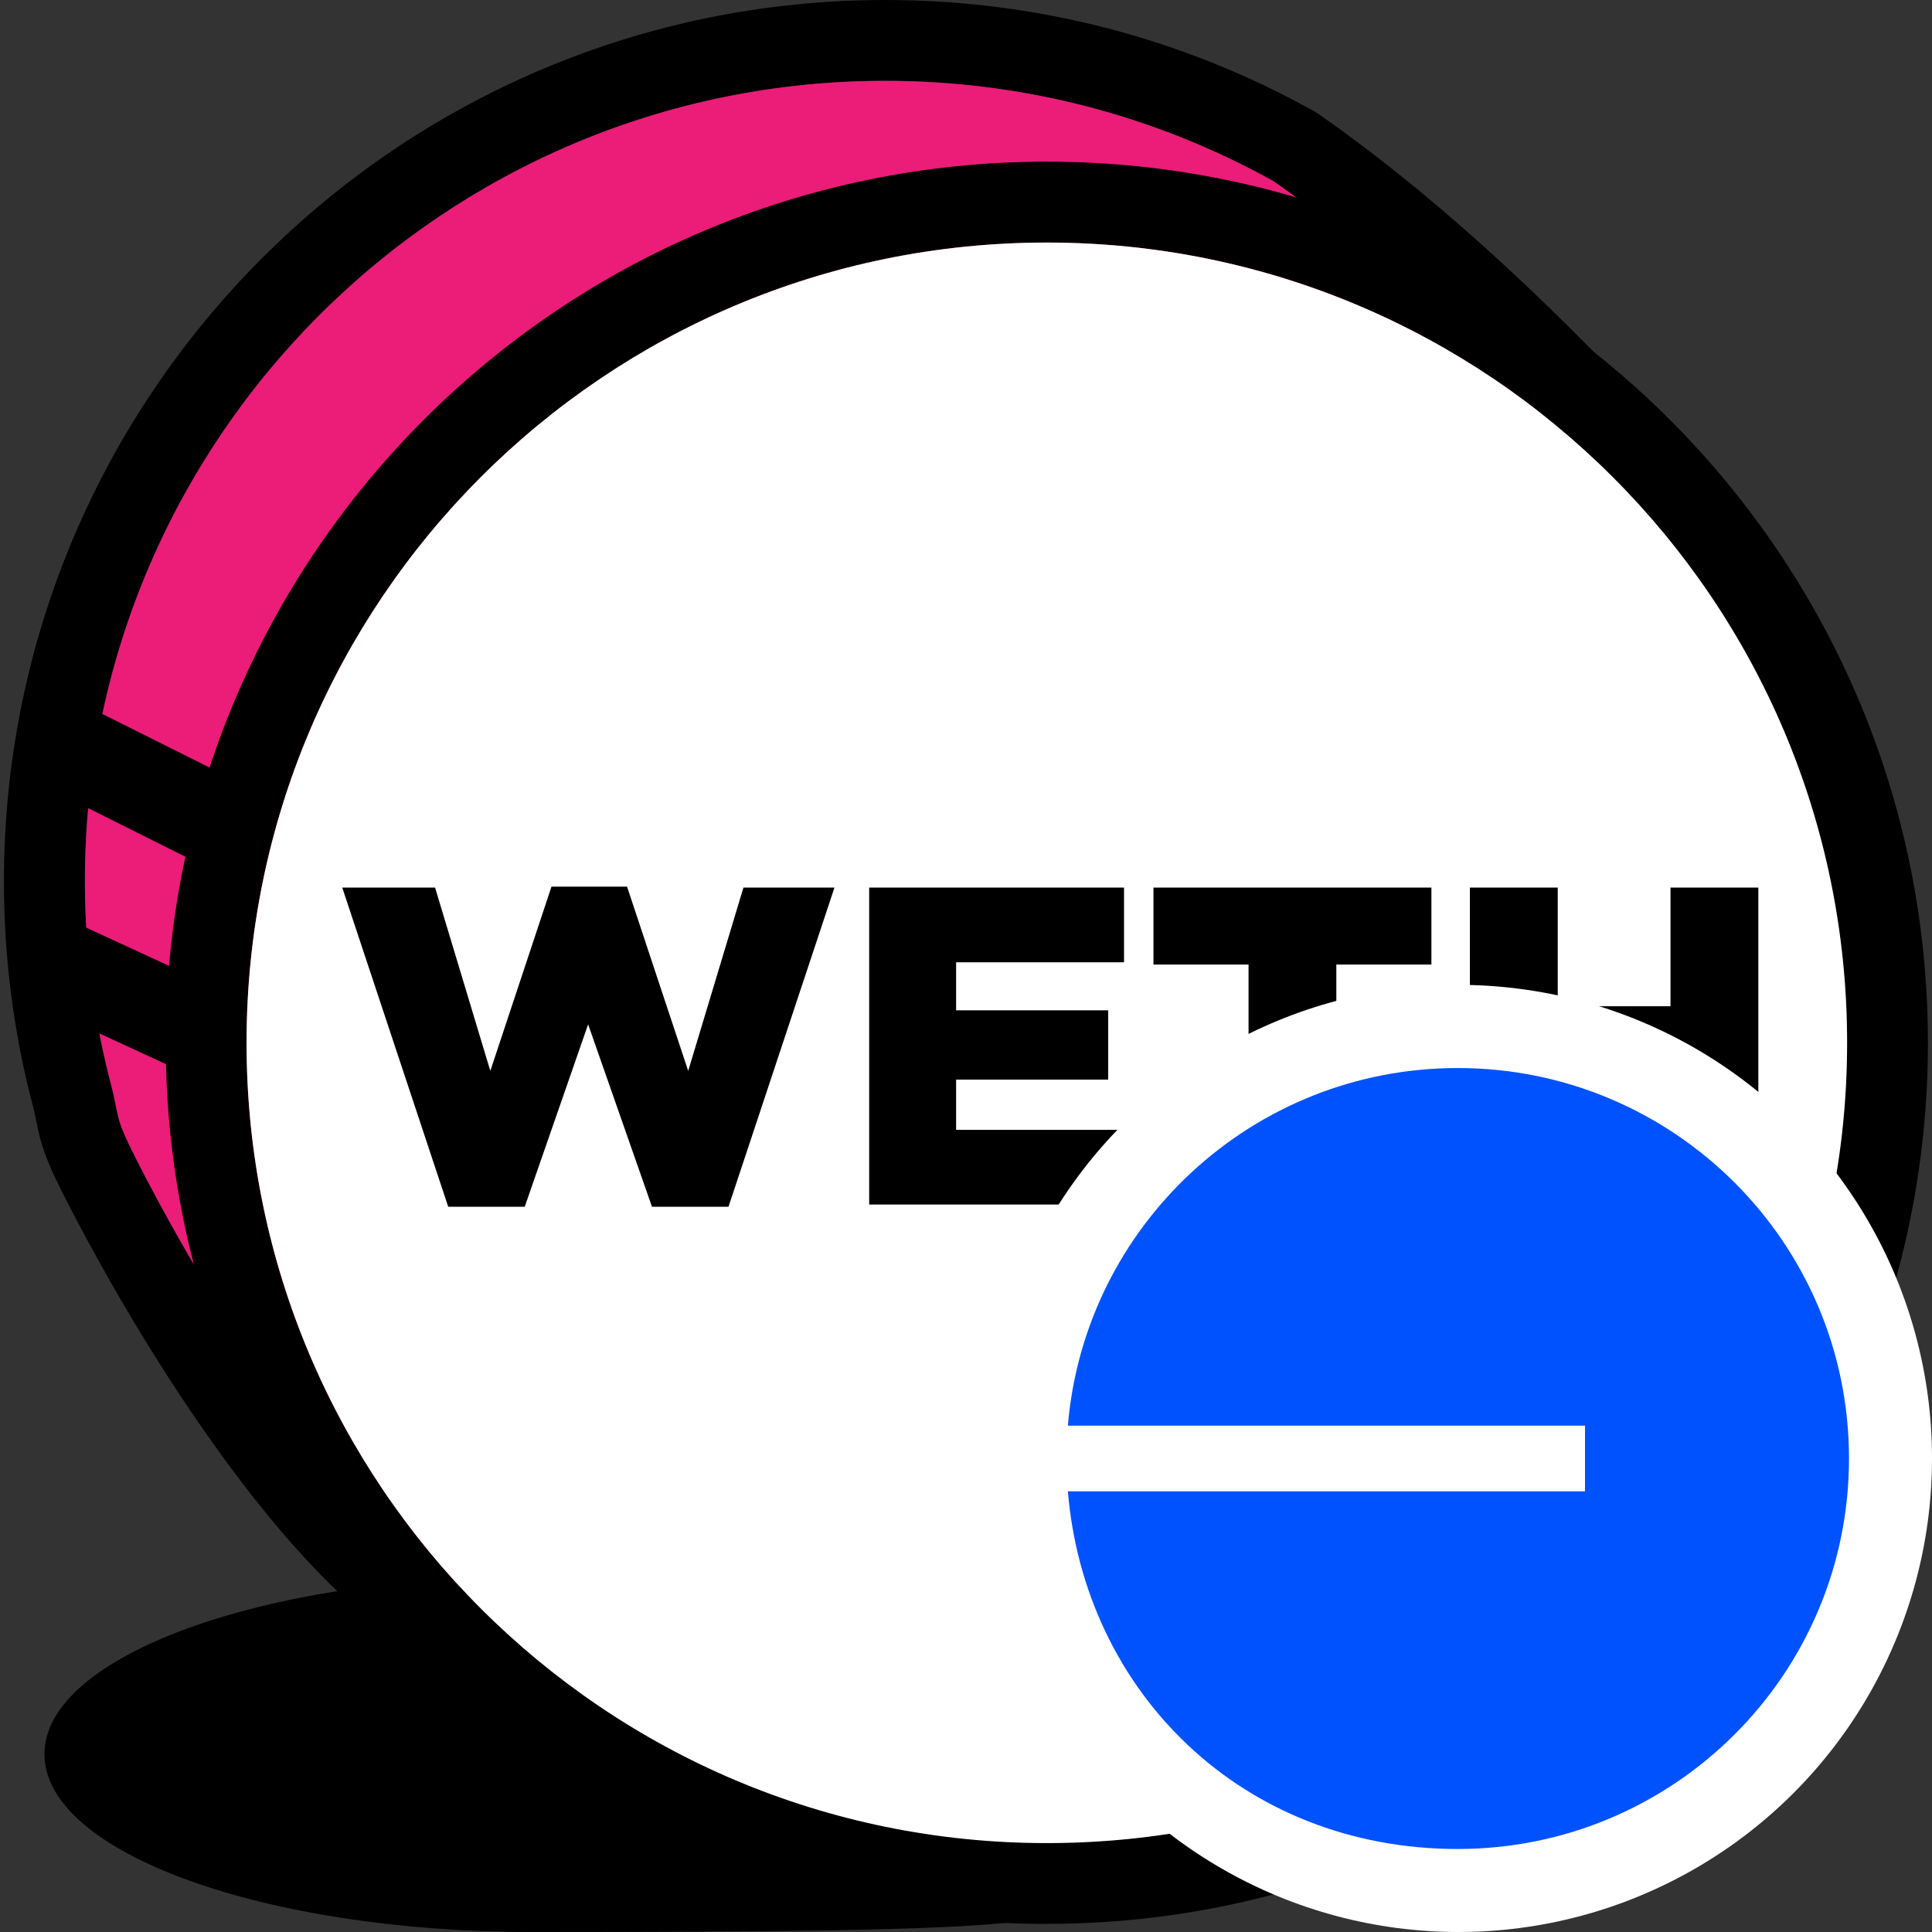
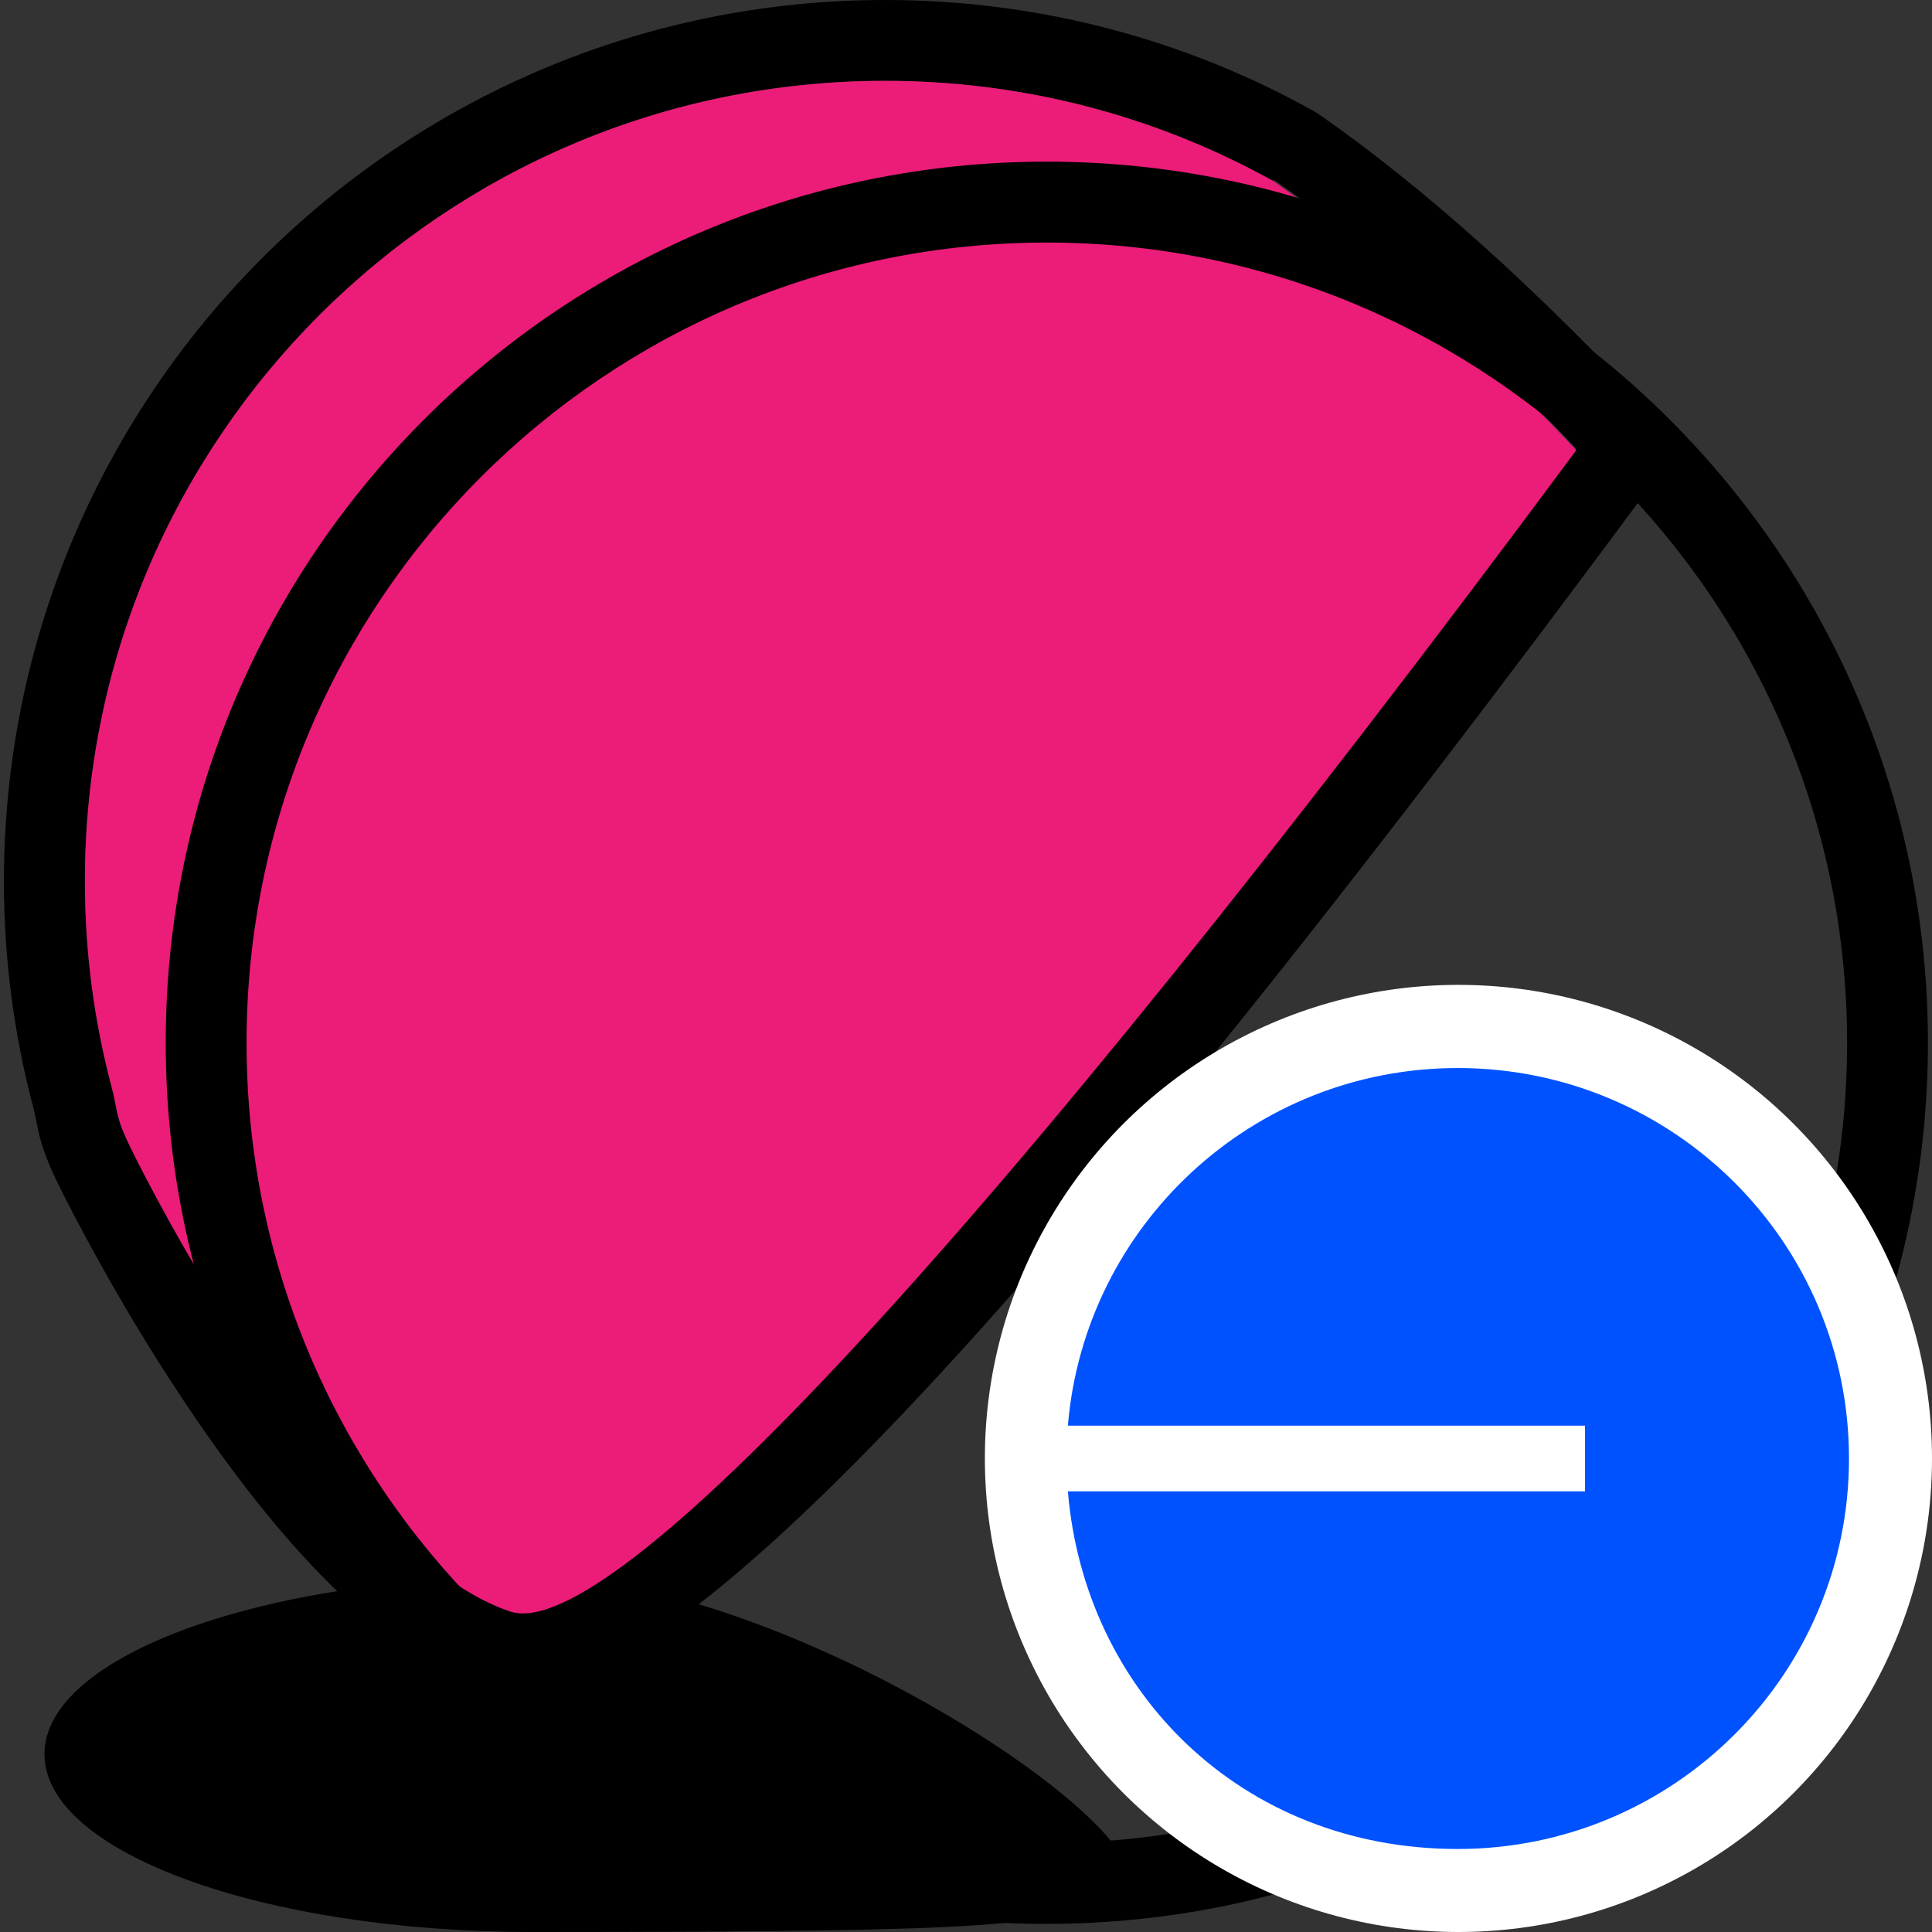
<svg xmlns="http://www.w3.org/2000/svg" viewBox="0 0 256 256">
  <rect x="0" y="0" width="256" height="256" fill="#333333" stroke="none" />
  <path d="M70.59 256c65.69 0 65.69-.98 76.83-4.28 14.56-4.32-41.1-42.85-76.83-42.85s-64.7 10.55-64.7 23.57S34.86 256 70.59 256" />
-   <path d="m219.76 55.61 3.02 3.26-2.64 3.57C134.47 178.28 85.11 230.73 64.17 223.69c-12.75-4.28-25.55-17.17-38.34-35.88-4.5-6.58-8.72-13.5-12.56-20.39-2.56-4.59-4.72-8.78-5.85-11.13-1.43-3.01-2.04-4.86-2.52-7.29q-.03-.15-.06-.29c-.2-1.03-.27-1.36-.42-1.92-2.58-9.72-3.9-19.78-3.9-30.02C.54 52.27 52.81 0 117.29 0c20.2 0 39.67 5.14 56.92 14.79l.45.28c14.13 9.83 29.15 23.35 45.1 40.54m-51.01-31.6c-15.61-8.68-33.19-13.3-51.46-13.3-58.57 0-106.04 47.48-106.04 106.04 0 9.31 1.2 18.45 3.54 27.27.23.87.34 1.37.58 2.63q.03.13.05.26c.31 1.57.64 2.57 1.68 4.76 1.03 2.15 3.09 6.14 5.53 10.53 3.69 6.62 7.75 13.28 12.04 19.56 11.56 16.91 23.02 28.45 32.91 31.77 13.19 4.43 62.83-48.12 141.29-153.88-14.24-15.03-27.62-26.92-40.12-35.64" />
+   <path d="m219.76 55.61 3.02 3.26-2.64 3.57C134.47 178.28 85.11 230.73 64.17 223.69c-12.75-4.28-25.55-17.17-38.34-35.88-4.5-6.58-8.72-13.5-12.56-20.39-2.56-4.59-4.72-8.78-5.85-11.13-1.43-3.01-2.04-4.86-2.52-7.29q-.03-.15-.06-.29c-.2-1.03-.27-1.36-.42-1.92-2.58-9.72-3.9-19.78-3.9-30.02C.54 52.27 52.81 0 117.29 0c20.2 0 39.67 5.14 56.92 14.79l.45.28c14.13 9.83 29.15 23.35 45.1 40.54m-51.01-31.6c-15.61-8.68-33.19-13.3-51.46-13.3-58.57 0-106.04 47.48-106.04 106.04 0 9.31 1.2 18.45 3.54 27.27.23.87.34 1.37.58 2.63c.31 1.57.64 2.57 1.68 4.76 1.03 2.15 3.09 6.14 5.53 10.53 3.69 6.62 7.75 13.28 12.04 19.56 11.56 16.91 23.02 28.45 32.91 31.77 13.19 4.43 62.83-48.12 141.29-153.88-14.24-15.03-27.62-26.92-40.12-35.64" />
  <path d="M168.75 24.01c-15.61-8.68-33.19-13.3-51.46-13.3-58.57 0-106.04 47.48-106.04 106.04 0 9.31 1.2 18.45 3.54 27.27.23.87.34 1.37.58 2.63q.03.13.05.26c.31 1.57.64 2.57 1.68 4.76 1.03 2.15 3.09 6.14 5.53 10.53 3.69 6.62 7.75 13.28 12.04 19.56 11.56 16.91 23.02 28.45 32.91 31.77 13.19 4.43 62.83-48.12 141.29-153.88-14.24-15.03-27.62-26.92-40.12-35.64" style="fill:#ec1c79" />
  <path d="M138.71 254.93c-64.48 0-116.75-52.27-116.75-116.75S74.23 21.42 138.71 21.42s116.75 52.27 116.75 116.75-52.27 116.75-116.75 116.75Zm0-10.71c58.57 0 106.04-47.48 106.04-106.04S197.27 32.14 138.71 32.14 32.67 79.62 32.67 138.18s47.48 106.04 106.04 106.04" />
-   <path d="M138.71 244.22c58.57 0 106.04-47.48 106.04-106.04S197.27 32.14 138.71 32.14 32.67 79.62 32.67 138.18s47.48 106.04 106.04 106.04" style="fill:#fff" />
-   <path d="m59.39 159.9-14.04-42.29h12.3l7.32 24.29 8.1-24.41h10.02l8.1 24.41 7.32-24.29h12.06L96.53 159.9H86.39l-8.46-24.17-8.4 24.17zm55.78-.3v-41.99h33.77v9.9h-22.25v6.36h20.15v9.18h-20.15v6.66h22.55v9.9h-34.07Zm50.27 0v-31.79h-12.6v-10.2h36.83v10.2h-12.6v31.79h-11.64Zm29.33 0v-41.99h11.64v15.72h14.94v-15.72h11.64v41.99h-11.64v-15.96h-14.94v15.96z" style="fill-rule:evenodd" />
-   <path d="M7.49 104.98a6 6 0 0 1-2.68-8.05 6 6 0 0 1 8.05-2.68L30 102.82a6 6 0 0 1 2.68 8.05 6 6 0 0 1-8.05 2.68zM5.52 133.4a5.994 5.994 0 0 1-2.93-7.96 5.994 5.994 0 0 1 7.96-2.93l17.14 7.91a5.994 5.994 0 0 1 2.93 7.96 5.994 5.994 0 0 1-7.96 2.93z" />
  <circle cx="193.25" cy="193.25" r="62.75" style="fill:#fff" />
  <path d="M245 193.27c0 28.57-23.21 51.73-51.84 51.73s-49.45-20.85-51.66-47.39h68.52v-8.7H141.5c2.21-26.54 24.5-47.39 51.66-47.39 28.63 0 51.84 23.16 51.84 51.73Z" style="fill:#0052ff;fill-rule:evenodd" />
</svg>